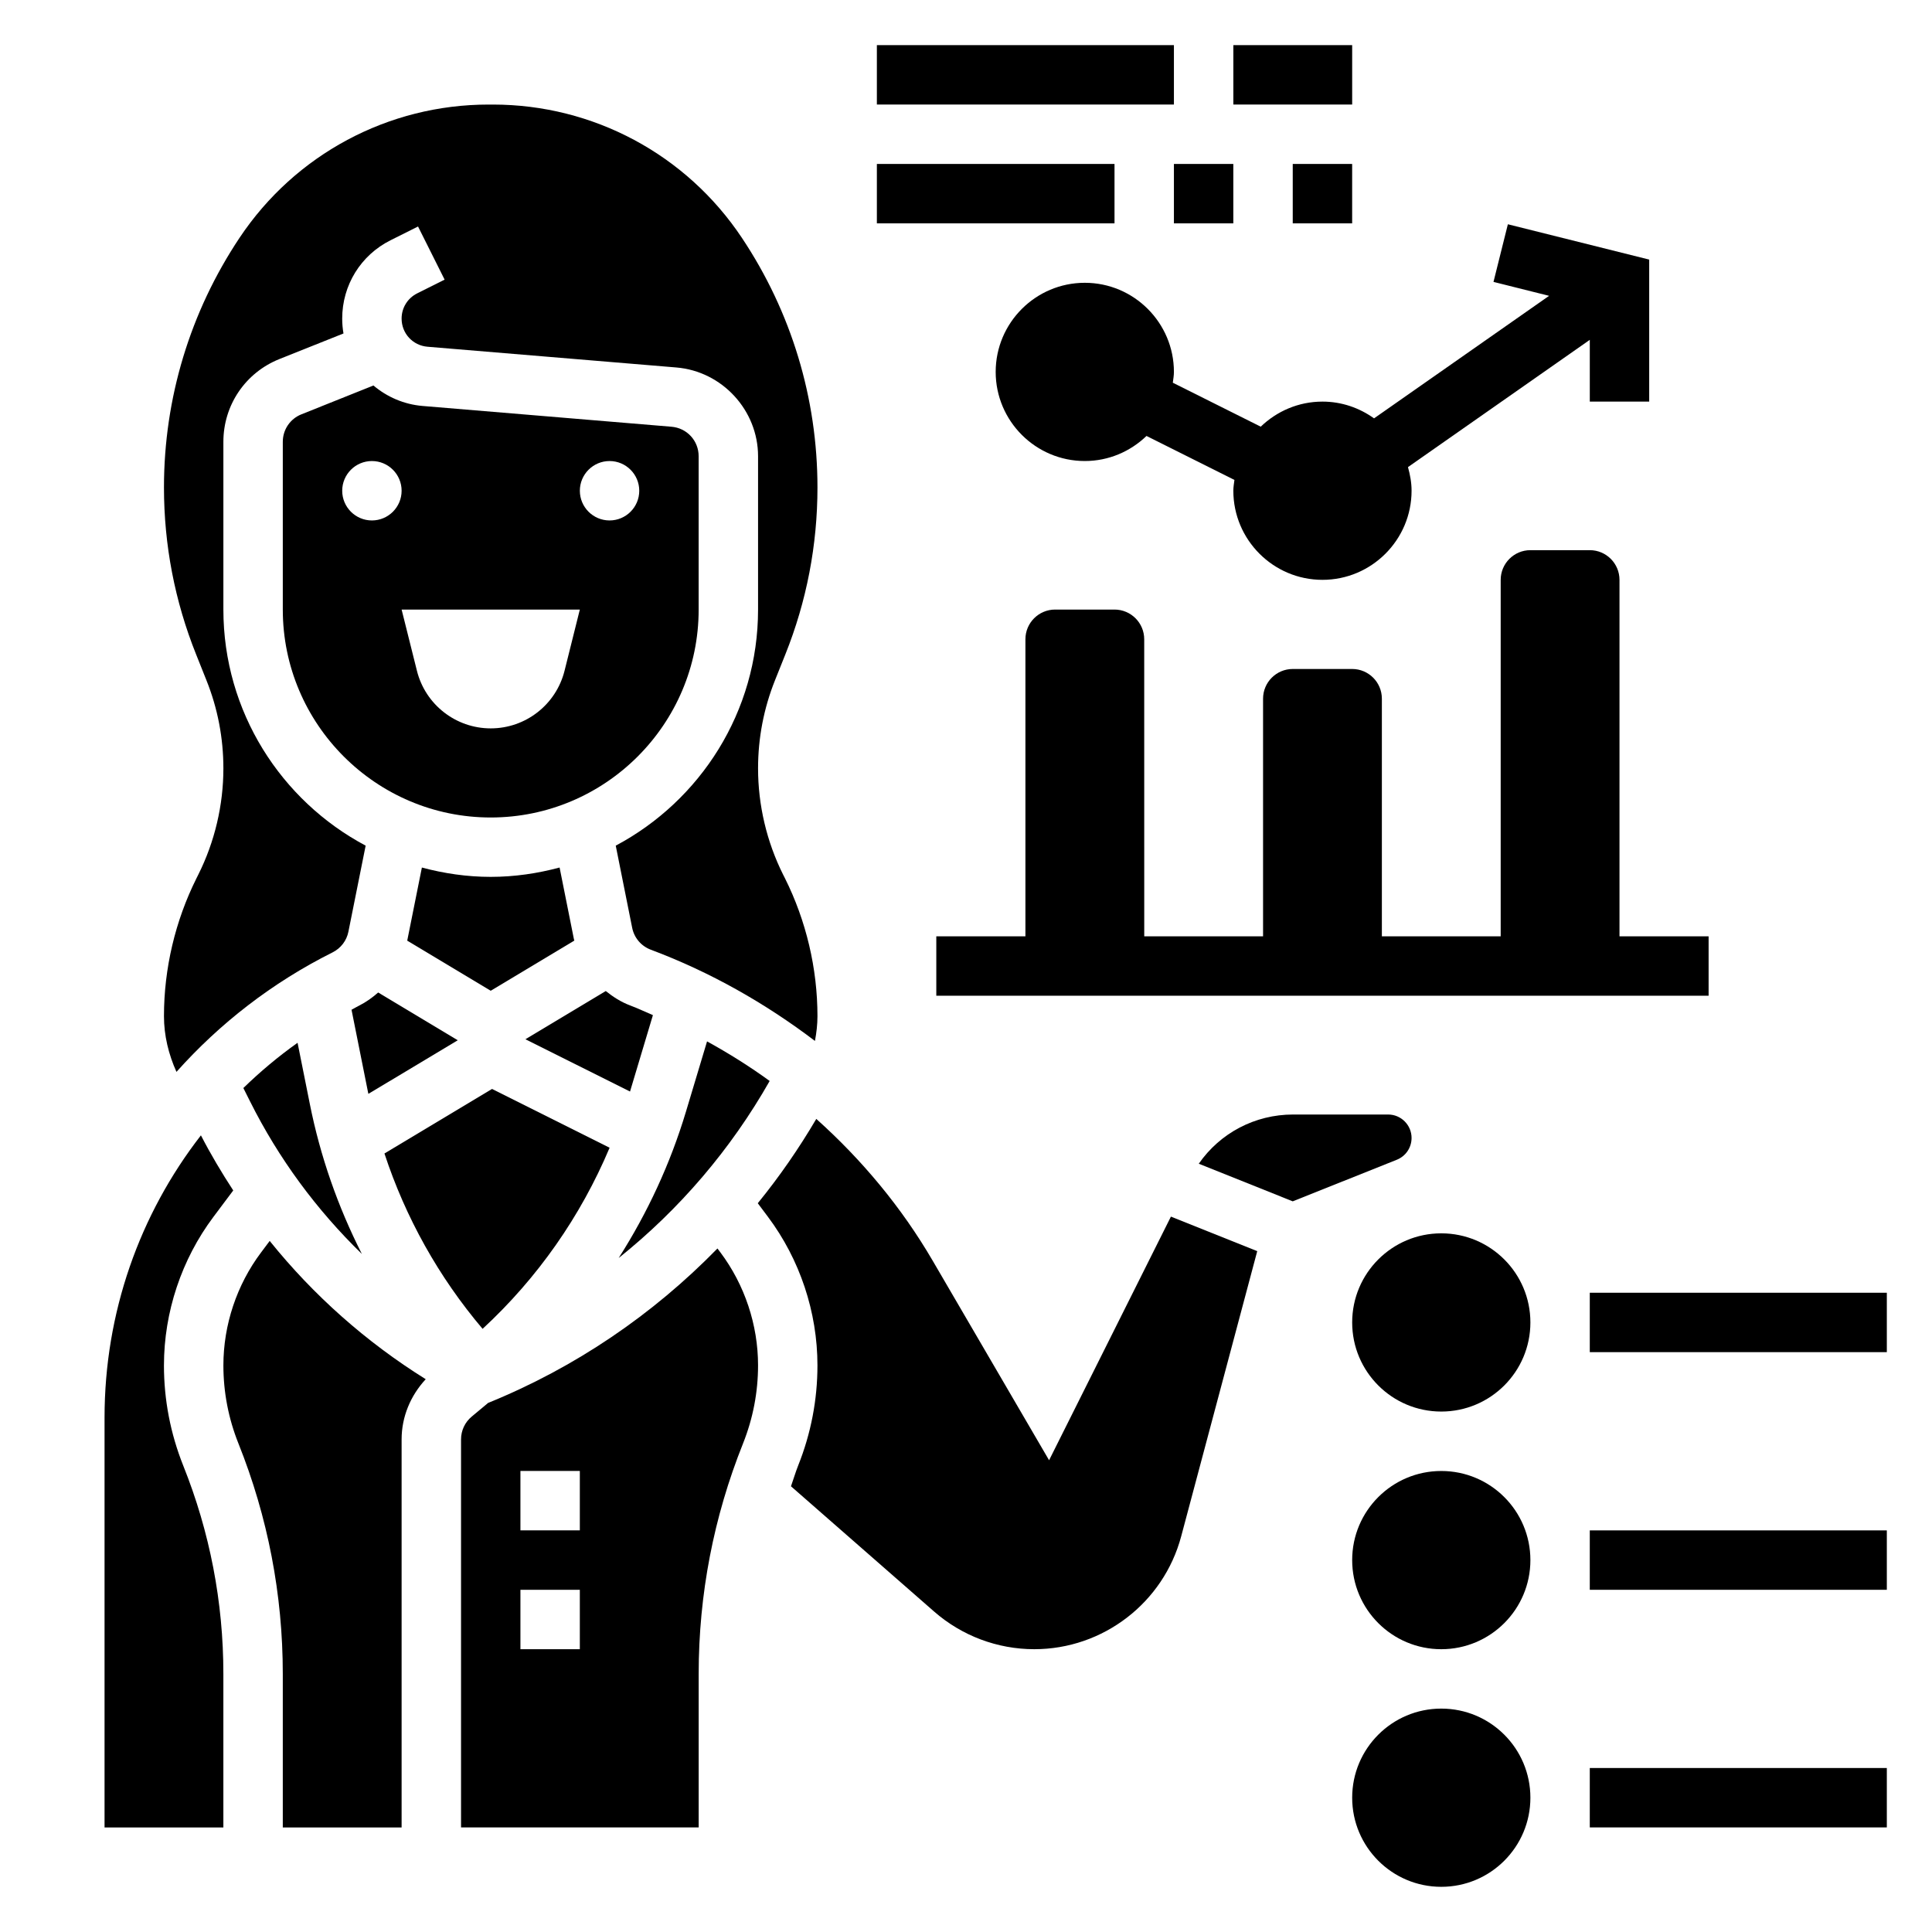
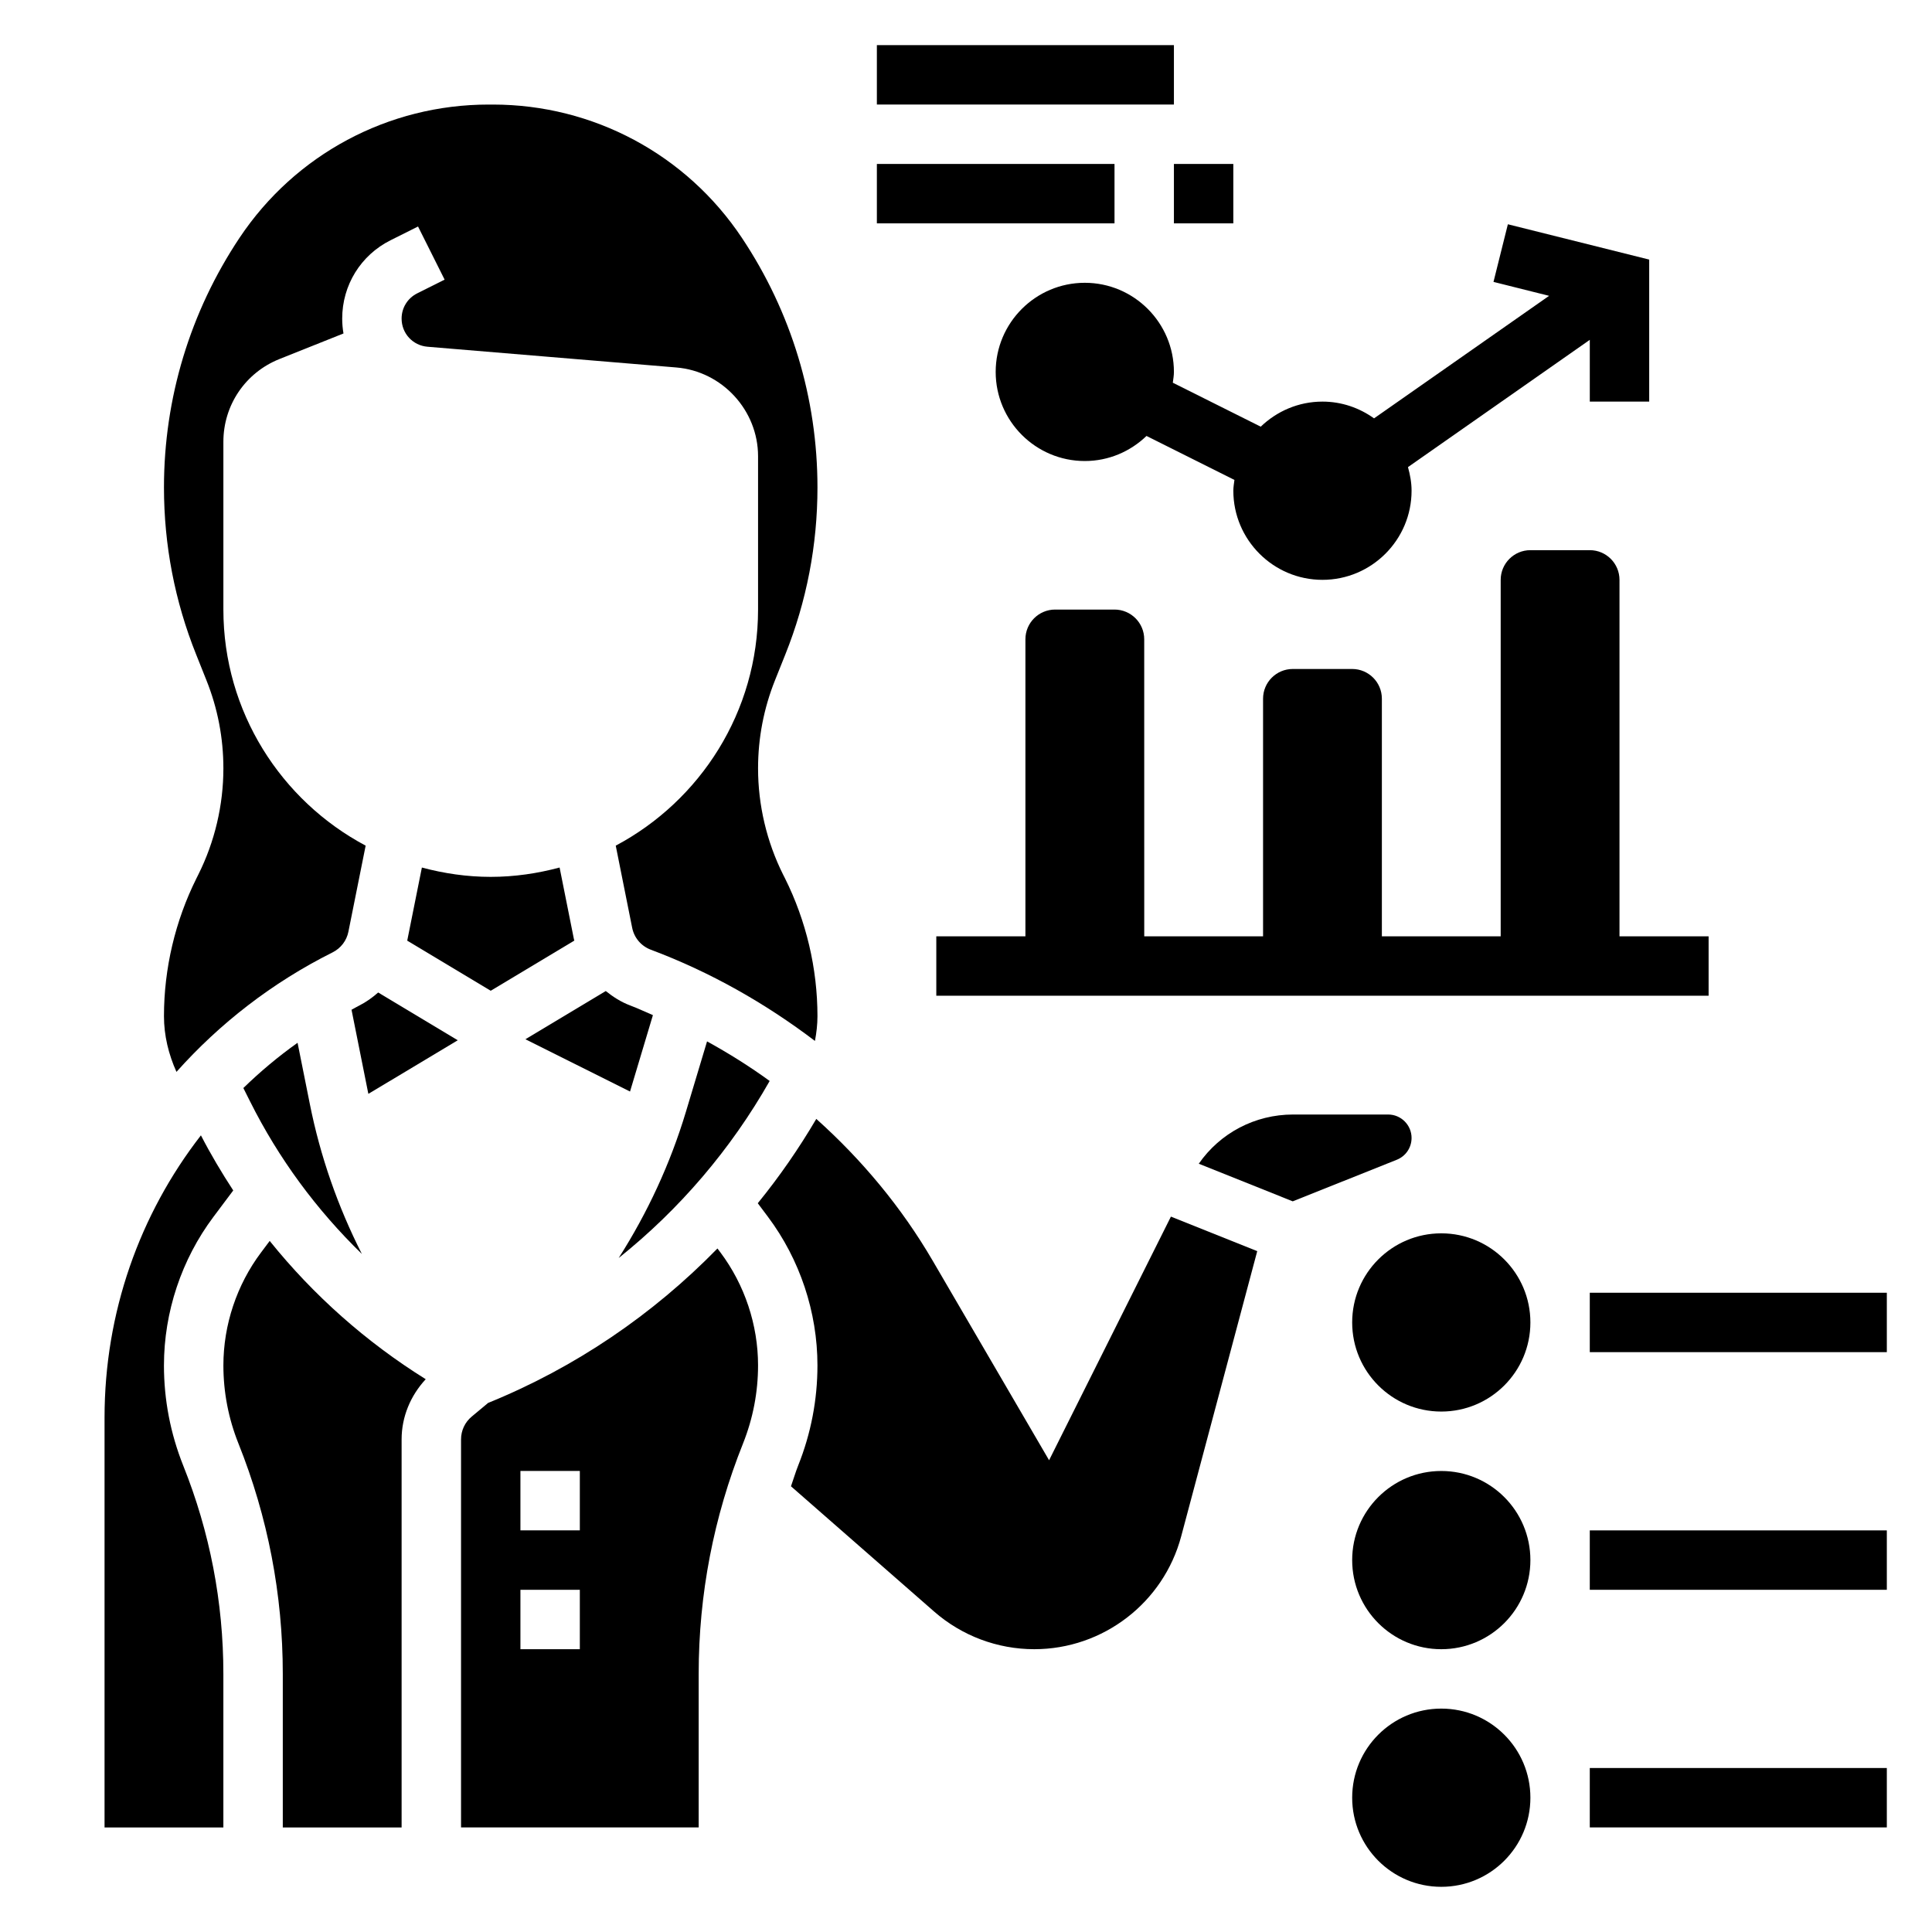
<svg xmlns="http://www.w3.org/2000/svg" fill="#000000" width="800px" height="800px" version="1.1" viewBox="144 144 512 512">
  <g>
    <path d="m347.97 430.47c-5.289-3.848-10.848-7.328-16.594-10.492l-5.59 18.617c-4.148 13.816-10.195 26.812-17.832 38.793 16.117-12.891 29.703-28.766 40.016-46.918z" />
    <path d="m187.45 505.84c0-14.105 4.66-28.086 13.121-39.367l5.242-6.992c-3.07-4.707-5.961-9.555-8.566-14.602-16.273 20.957-25.539 47.023-25.539 74.793v108.62h31.488v-40.699c0-19.012-3.582-37.582-10.645-55.215-3.383-8.496-5.102-17.414-5.102-26.539z" />
    <path d="m317.03 413.02c-2.023-0.859-4-1.801-6.055-2.574-2.41-0.906-4.504-2.266-6.438-3.809l-21.293 12.777 27.719 13.855z" />
    <path d="m215.47 472.86-2.297 3.07c-6.43 8.562-9.973 19.191-9.973 29.91 0 7.109 1.34 14.066 3.984 20.688 7.797 19.492 11.758 40.039 11.758 61.066v40.699h31.488v-102.84c0-6 2.371-11.609 6.391-15.949-15.852-9.887-29.762-22.25-41.352-36.648z" />
    <path d="m334.13 474.86c-17.121 17.539-37.715 31.566-60.773 40.926l-4.344 3.621c-1.801 1.496-2.832 3.699-2.832 6.047v102.83h62.977v-40.699c0-21.027 3.961-41.57 11.762-61.07 2.633-6.613 3.973-13.566 3.973-20.684 0-10.723-3.543-21.348-9.973-29.93zm-36.469 106.19h-15.742v-15.742h15.742zm0-31.488h-15.742v-15.742h15.742z" />
-     <path d="m329.15 305.54v-40.621c0-4.125-3.102-7.496-7.219-7.832l-65.953-5.504c-4.945-0.418-9.438-2.402-13.012-5.422l-19.082 7.637c-2.996 1.188-4.941 4.059-4.941 7.297v44.445c0 30.379 24.727 55.105 55.105 55.105 30.379-0.004 55.102-24.727 55.102-55.105zm-86.59-23.617c-4.344 0-7.871-3.527-7.871-7.871s3.527-7.871 7.871-7.871 7.871 3.527 7.871 7.871-3.527 7.871-7.871 7.871zm51.051 39.832c-2.246 8.977-10.312 15.273-19.562 15.273s-17.32-6.297-19.562-15.273l-4.055-16.215h47.23zm11.926-39.832c-4.344 0-7.871-3.527-7.871-7.871s3.527-7.871 7.871-7.871 7.871 3.527 7.871 7.871-3.527 7.871-7.871 7.871z" />
-     <path d="m305.55 448.16-31.156-15.578-28.512 17.105c5.59 17.004 14.391 32.762 26.008 46.469 14.57-13.461 25.984-29.781 33.66-47.996z" />
    <path d="m274.05 376.38c-6.312 0-12.414-0.914-18.246-2.473l-3.883 19.375 22.129 13.277 22.16-13.297c-0.023-0.109-0.078-0.195-0.102-0.309l-3.809-19.051c-5.836 1.562-11.938 2.477-18.25 2.477z" />
    <path d="m422.02 530.98-30.836-52.859c-8.258-14.16-18.766-26.766-30.859-37.598-4.629 7.871-9.793 15.336-15.508 22.348l2.691 3.59c8.465 11.289 13.125 25.27 13.125 39.375 0 9.117-1.715 18.043-5.102 26.527-0.723 1.82-1.258 3.684-1.914 5.519l37.934 33.195c7.352 6.434 16.781 9.977 26.543 9.977 18.223 0 34.242-12.305 38.934-29.914l20.152-75.578-22.875-9.148z" />
    <path d="m241.63 433.88 23.68-14.199-21.09-12.66c-1.512 1.332-3.164 2.527-5.023 3.465-0.699 0.348-1.355 0.746-2.039 1.109l4.383 21.914c0.027 0.129 0.066 0.246 0.09 0.371z" />
    <path d="m222.86 420.35c-5.133 3.644-9.918 7.66-14.367 11.988l1.754 3.504c7.621 15.25 17.68 28.82 29.652 40.469-6.336-12.484-11.012-25.82-13.785-39.715z" />
    <path d="m518.08 445.57c0-3.426-2.785-6.211-6.211-6.211h-25.176c-10.125 0-19.355 4.902-25.008 13.043l24.906 9.965 27.59-11.027c2.363-0.953 3.898-3.219 3.898-5.769z" />
    <path d="m196.09 376.71c-5.652 11.309-8.637 23.961-8.637 36.578 0 5.141 1.227 10.141 3.312 14.77 11.438-12.816 25.34-23.648 41.375-31.668 2.18-1.094 3.723-3.102 4.195-5.496l4.566-22.789c-22.402-11.91-37.703-35.48-37.703-62.574v-44.445c0-9.715 5.824-18.316 14.84-21.93l16.988-6.785c-0.223-1.285-0.34-2.609-0.34-3.945 0-8.855 4.922-16.824 12.848-20.773l7.25-3.629 7.047 14.082-7.258 3.629c-2.562 1.281-4.144 3.84-4.144 6.691 0 3.93 2.953 7.133 6.863 7.461l65.945 5.496c12.141 1.008 21.656 11.344 21.656 23.527v40.621c0 27.094-15.305 50.664-37.715 62.574l4.352 21.758c0.535 2.684 2.394 4.863 4.961 5.824 15.68 5.879 30.262 14.137 43.477 24.168 0.41-2.164 0.668-4.352 0.668-6.566 0-12.625-2.984-25.277-8.637-36.59l-0.465-0.914c-4.344-8.695-6.641-18.426-6.641-28.156 0-8.047 1.512-15.918 4.504-23.387l2.707-6.769c5.668-14.137 8.531-29.047 8.531-44.297 0-23.633-6.926-46.5-20.027-66.148-14.742-22.121-39.414-35.32-65.988-35.32h-1.148c-26.574 0-51.246 13.203-65.992 35.312-13.098 19.648-20.027 42.523-20.027 66.156 0 15.258 2.867 30.156 8.535 44.289l2.707 6.785c2.992 7.453 4.504 15.328 4.504 23.379 0 9.73-2.297 19.469-6.652 28.16z" />
    <path d="m439.36 305.54h-15.742c-4.344 0-7.871 3.527-7.871 7.871v78.719h-23.617v15.742h204.67v-15.742h-23.617v-94.461c0-4.344-3.527-7.871-7.871-7.871h-15.742c-4.344 0-7.871 3.527-7.871 7.871v94.465h-31.488v-62.977c0-4.344-3.527-7.871-7.871-7.871h-15.742c-4.344 0-7.871 3.527-7.871 7.871v62.977h-31.488l-0.008-78.723c0-4.344-3.527-7.871-7.871-7.871z" />
    <path d="m494.46 250.43c-6.352 0-12.098 2.551-16.352 6.644l-23.301-11.652c0.121-0.949 0.293-1.887 0.293-2.863 0-13.02-10.598-23.617-23.617-23.617s-23.617 10.598-23.617 23.617c0 13.02 10.598 23.617 23.617 23.617 6.352 0 12.098-2.551 16.352-6.644l23.301 11.652c-0.117 0.949-0.289 1.887-0.289 2.863 0 13.02 10.598 23.617 23.617 23.617 13.02 0 23.617-10.598 23.617-23.617 0-2.18-0.395-4.25-0.953-6.258l48.184-33.727v16.367h15.742v-37.637l-37.453-9.359-3.812 15.273 14.738 3.691-46.391 32.473c-3.867-2.773-8.566-4.441-13.676-4.441z" />
    <path d="m376.38 155.96h78.719v15.742h-78.719z" />
-     <path d="m470.85 155.96h31.488v15.742h-31.488z" />
    <path d="m376.38 187.45h62.977v15.742h-62.977z" />
    <path d="m455.1 187.45h15.742v15.742h-15.742z" />
-     <path d="m486.59 187.45h15.742v15.742h-15.742z" />
    <path d="m549.57 620.41c0 13.043-10.574 23.617-23.617 23.617s-23.613-10.574-23.613-23.617c0-13.043 10.57-23.613 23.613-23.613s23.617 10.57 23.617 23.613" />
    <path d="m565.31 612.54h78.719v15.742h-78.719z" />
    <path d="m549.57 557.44c0 13.043-10.574 23.617-23.617 23.617s-23.613-10.574-23.613-23.617 10.57-23.613 23.613-23.613 23.617 10.57 23.617 23.613" />
    <path d="m565.31 549.57h78.719v15.742h-78.719z" />
    <path d="m549.57 494.46c0 13.043-10.574 23.617-23.617 23.617s-23.613-10.574-23.613-23.617c0-13.039 10.57-23.613 23.613-23.613s23.617 10.574 23.617 23.613" />
    <path d="m565.31 486.59h78.719v15.742h-78.719z" />
  </g>
</svg>